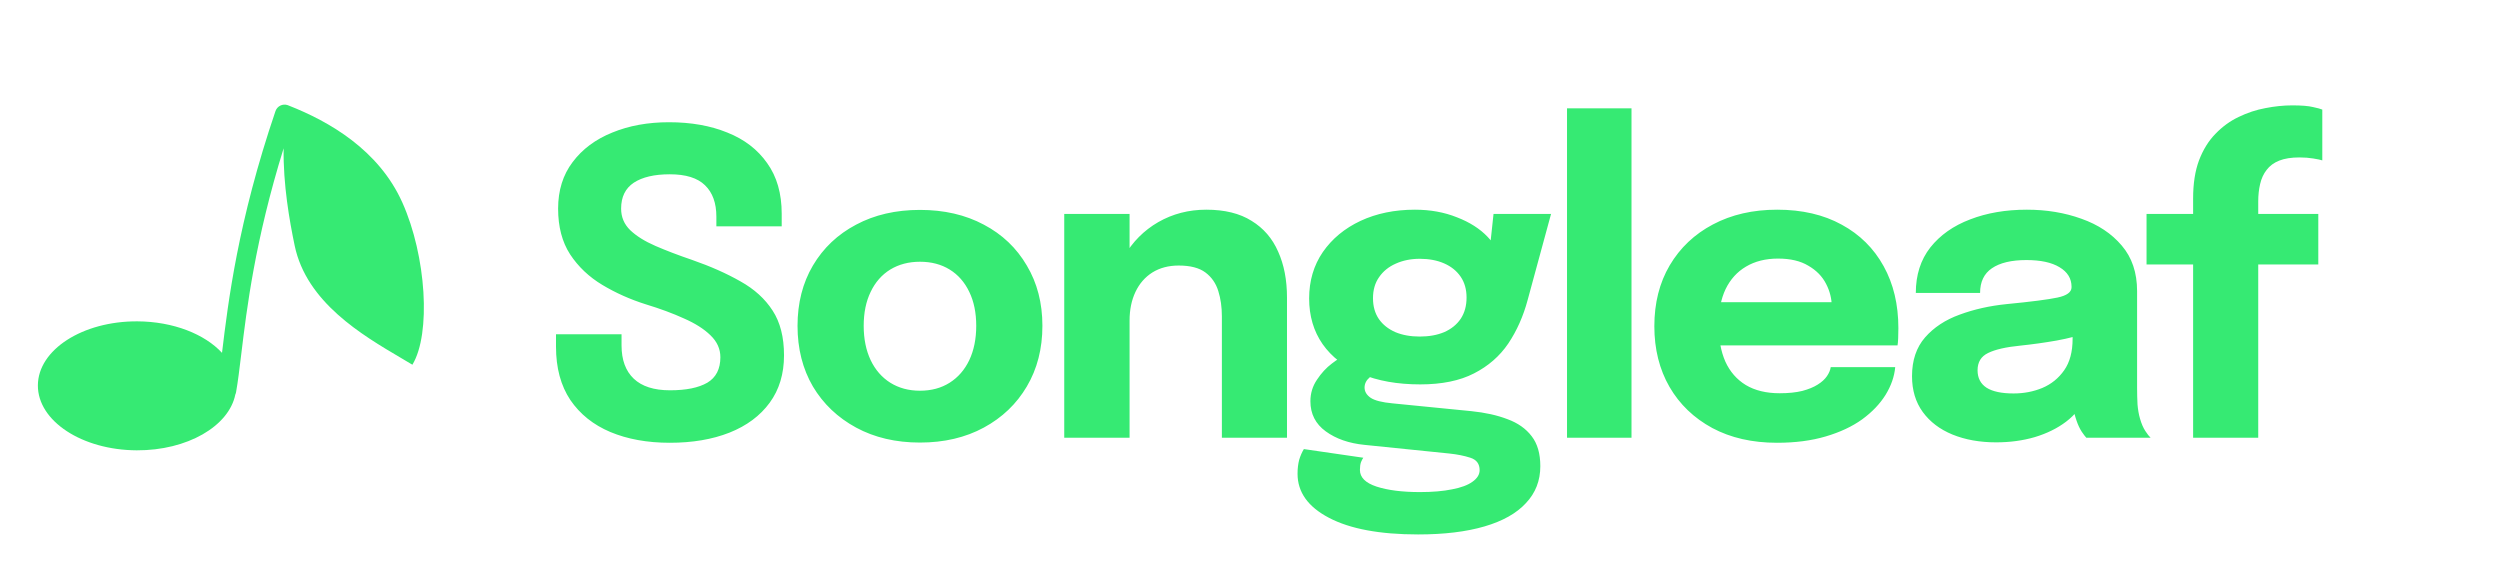
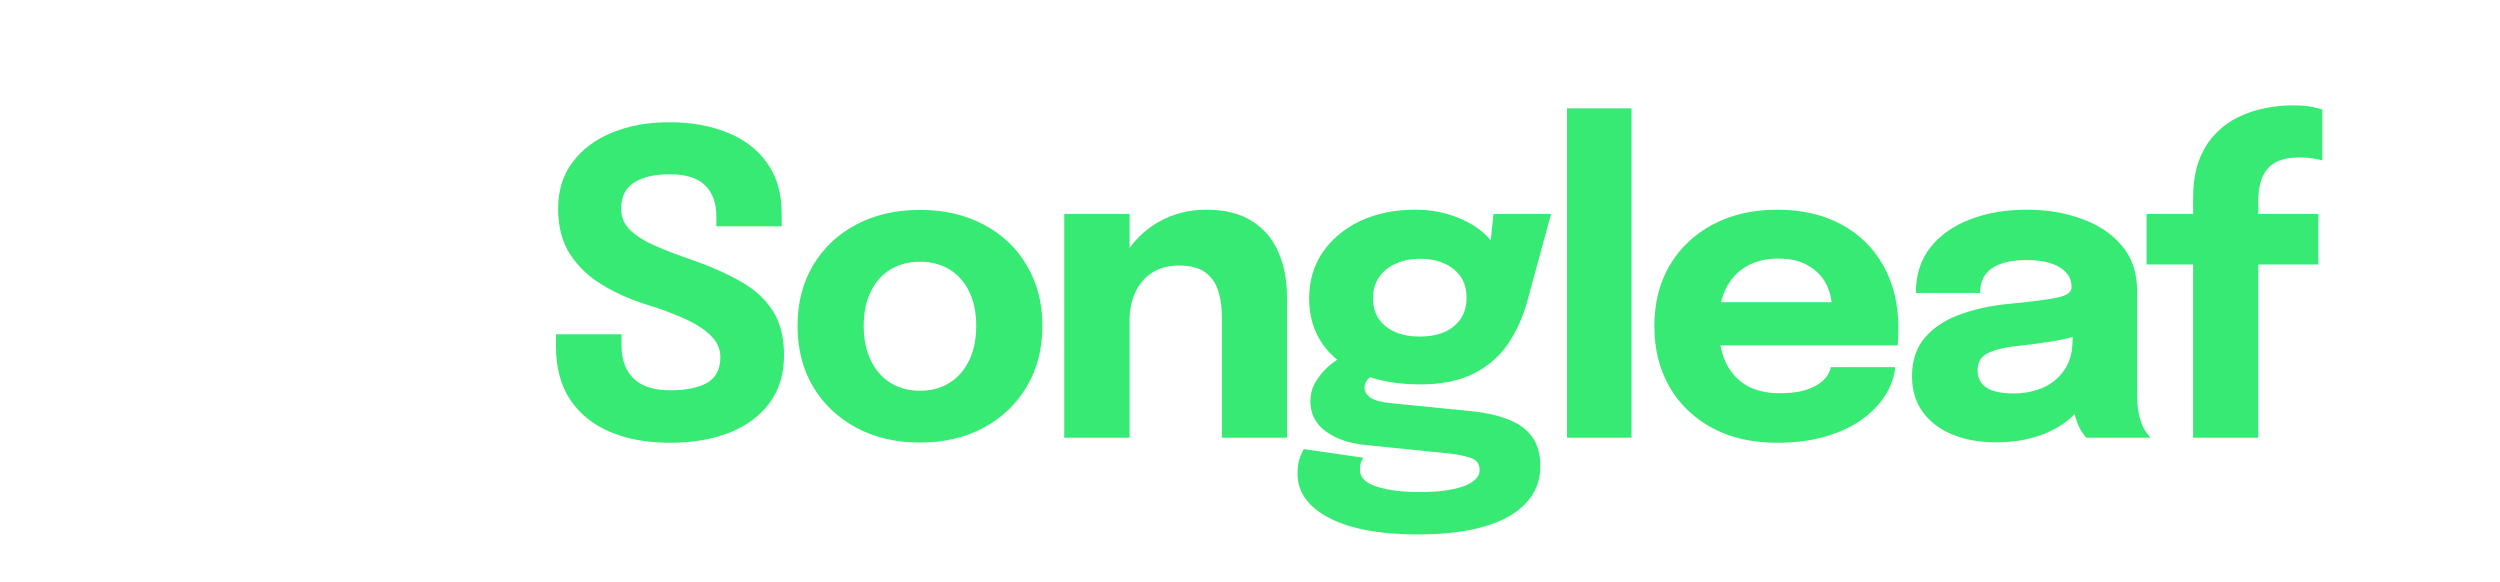
<svg xmlns="http://www.w3.org/2000/svg" width="4158" height="968" viewBox="0 0 4158 968" fill="none">
  <path d="M1114.01 736.412C1076.62 736.412 1043.68 730.453 1015.17 718.536C986.896 706.619 964.698 688.861 948.575 665.26C932.686 641.426 924.741 611.868 924.741 576.584C924.741 572.845 924.741 569.457 924.741 566.419C924.741 563.148 924.741 559.643 924.741 555.904H1033.75C1033.75 559.409 1033.75 562.564 1033.75 565.368C1033.75 567.938 1033.75 570.976 1033.75 574.481C1033.75 598.549 1040.52 617.008 1054.08 629.86C1067.63 642.712 1087.72 649.137 1114.36 649.137C1141.23 649.137 1161.91 644.931 1176.4 636.519C1190.89 627.874 1198.13 613.737 1198.13 594.109C1198.13 580.323 1192.64 568.172 1181.66 557.657C1170.91 547.142 1156.19 537.795 1137.49 529.617C1119.03 521.205 1097.89 513.377 1074.05 506.133C1048.12 497.955 1024.05 487.206 1001.85 473.887C979.653 460.568 961.777 443.628 948.225 423.065C934.906 402.502 928.246 377.149 928.246 347.006C928.246 316.63 936.308 290.81 952.431 269.546C968.554 248.049 990.518 231.692 1018.32 220.476C1046.13 209.026 1077.56 203.301 1112.61 203.301C1149.29 203.301 1181.66 209.026 1209.7 220.476C1237.97 231.692 1260.05 248.633 1275.94 271.298C1292.07 293.73 1300.13 321.77 1300.13 355.418C1300.13 359.157 1300.13 362.662 1300.13 365.934C1300.13 368.971 1300.13 372.476 1300.13 376.448H1191.47C1191.47 373.878 1191.47 371.191 1191.47 368.387C1191.47 365.583 1191.47 362.896 1191.47 360.325C1191.47 337.66 1185.16 320.252 1172.54 308.101C1160.16 295.95 1140.65 289.875 1114.01 289.875C1088.31 289.875 1068.33 294.548 1054.08 303.895C1040.06 313.242 1033.05 327.612 1033.05 347.006C1033.05 361.026 1038.07 372.943 1048.12 382.757C1058.4 392.571 1072.42 401.334 1090.18 409.045C1107.94 416.756 1128.15 424.467 1150.81 432.178C1181.66 442.927 1208.53 454.844 1231.43 467.929C1254.56 480.781 1272.44 497.02 1285.06 516.648C1297.67 536.043 1303.98 560.811 1303.98 590.954C1303.98 621.798 1296.04 648.086 1280.15 669.817C1264.26 691.548 1241.94 708.138 1213.2 719.588C1184.7 730.804 1151.63 736.412 1114.01 736.412ZM1530.09 736.062C1489.9 736.062 1454.5 727.766 1423.89 711.176C1393.28 694.586 1369.32 671.803 1352.03 642.828C1334.98 613.62 1326.45 579.972 1326.45 541.884C1326.45 504.03 1334.98 470.616 1352.03 441.641C1369.32 412.433 1393.28 389.767 1423.89 373.644C1454.5 357.288 1489.9 349.109 1530.09 349.109C1570.28 349.109 1605.68 357.288 1636.29 373.644C1666.9 389.767 1690.73 412.433 1707.79 441.641C1725.08 470.616 1733.73 504.03 1733.73 541.884C1733.73 579.972 1725.08 613.62 1707.79 642.828C1690.73 671.803 1666.9 694.586 1636.29 711.176C1605.68 727.766 1570.28 736.062 1530.09 736.062ZM1530.09 649.838C1549.01 649.838 1565.49 645.399 1579.51 636.519C1593.53 627.64 1604.39 615.139 1612.1 599.016C1619.82 582.659 1623.67 563.615 1623.67 541.884C1623.67 520.153 1619.82 501.343 1612.1 485.454C1604.39 469.331 1593.53 456.947 1579.51 448.301C1565.49 439.655 1549.01 435.332 1530.09 435.332C1511.39 435.332 1494.92 439.655 1480.67 448.301C1466.65 456.947 1455.78 469.331 1448.07 485.454C1440.36 501.343 1436.5 520.153 1436.5 541.884C1436.5 563.615 1440.36 582.659 1448.07 599.016C1455.78 615.139 1466.65 627.64 1480.67 636.519C1494.92 645.399 1511.39 649.838 1530.09 649.838ZM2032.23 728V569.924C2032.23 561.045 2032.23 552.984 2032.23 545.74C2032.23 538.496 2032.23 531.954 2032.23 526.112C2032.23 510.69 2030.24 496.67 2026.27 484.052C2022.3 471.2 2015.17 460.919 2004.89 453.208C1994.61 445.497 1979.77 441.641 1960.38 441.641C1943.55 441.641 1928.95 445.497 1916.56 453.208C1904.41 460.919 1895.07 471.668 1888.52 485.454C1881.98 499.24 1878.71 515.13 1878.71 533.122L1848.57 511.391C1848.57 479.145 1855.58 450.871 1869.6 426.57C1883.62 402.269 1902.54 383.225 1926.38 369.438C1950.44 355.652 1977.08 348.759 2006.29 348.759C2036.9 348.759 2062.02 354.951 2081.65 367.335C2101.51 379.486 2116.23 396.544 2125.81 418.508C2135.63 440.239 2140.53 465.709 2140.53 494.917C2140.53 506.834 2140.53 520.153 2140.53 534.875C2140.53 549.595 2140.53 564.667 2140.53 580.089V728H2032.23ZM1770.05 728V355.769H1878.71V728H1770.05ZM2447.24 683.837C2470.14 686.174 2490.12 690.613 2507.18 697.156C2524.47 703.465 2537.9 712.928 2547.48 725.546C2557.07 737.931 2561.86 754.521 2561.86 775.318C2561.86 799.385 2553.91 819.831 2538.02 836.655C2522.37 853.713 2499.35 866.681 2468.97 875.561C2438.6 884.44 2401.79 888.88 2358.57 888.88C2294.77 888.88 2245.35 879.65 2210.3 861.19C2175.49 842.964 2158.08 818.546 2158.08 787.936C2158.08 779.29 2159.01 771.462 2160.88 764.452C2162.99 757.676 2165.56 751.834 2168.59 746.927L2267.44 761.298C2266.27 762.933 2264.98 765.387 2263.58 768.658C2262.41 772.163 2261.83 776.486 2261.83 781.627C2261.83 794.011 2271.06 803.241 2289.52 809.316C2308.21 815.391 2332.28 818.429 2361.72 818.429C2382.52 818.429 2400.27 816.91 2415 813.873C2429.95 811.069 2441.28 806.863 2448.99 801.255C2456.94 795.647 2460.91 789.221 2460.91 781.977C2460.91 771.462 2455.77 764.569 2445.49 761.298C2435.44 758.026 2423.76 755.69 2410.44 754.288L2269.54 739.917C2243.6 737.347 2222.1 729.869 2205.05 717.485C2187.99 705.101 2179.46 688.393 2179.46 667.363C2179.46 654.278 2183.08 642.361 2190.33 631.612C2197.57 620.63 2205.86 611.634 2215.21 604.624C2224.56 597.38 2232.39 592.824 2238.69 590.954L2294.07 618.994C2289.63 619.695 2284.38 622.499 2278.3 627.406C2272.46 632.313 2269.54 638.038 2269.54 644.581C2269.54 651.124 2272.81 656.732 2279.35 661.405C2286.13 666.078 2298.4 669.233 2316.15 670.868L2447.24 683.837ZM2484.04 355.769H2579.73L2540.83 498.773C2533.58 525.878 2522.83 550.063 2508.58 571.326C2494.33 592.356 2475.28 608.947 2451.45 621.097C2427.85 633.248 2398.05 639.323 2362.07 639.323C2324.22 639.323 2291.39 633.482 2263.58 621.798C2236.01 610.115 2214.74 593.642 2199.79 572.378C2184.83 550.881 2177.36 525.528 2177.36 496.319C2177.36 467.111 2184.95 441.408 2200.14 419.209C2215.56 397.011 2236.47 379.72 2262.88 367.335C2289.52 354.951 2319.66 348.759 2353.31 348.759C2378.78 348.759 2402.03 352.965 2423.06 361.377C2444.32 369.555 2461.38 380.421 2474.23 393.973C2487.32 407.526 2494.09 422.481 2494.56 438.837L2474.58 444.095L2484.04 355.769ZM2361.37 559.76C2376.79 559.76 2390.34 557.306 2402.03 552.399C2413.71 547.259 2422.82 539.898 2429.37 530.318C2435.91 520.504 2439.18 508.704 2439.18 494.917C2439.18 481.365 2435.91 469.798 2429.37 460.218C2422.82 450.638 2413.71 443.277 2402.03 438.136C2390.34 432.996 2376.79 430.425 2361.37 430.425C2346.65 430.425 2333.33 433.113 2321.41 438.487C2309.73 443.628 2300.5 451.105 2293.72 460.919C2286.95 470.499 2283.56 482.183 2283.56 495.969C2283.56 509.522 2286.83 521.088 2293.37 530.668C2299.91 540.015 2309.03 547.259 2320.71 552.399C2332.39 557.306 2345.95 559.76 2361.37 559.76ZM2713.52 180.168V728H2606.27V180.168H2713.52ZM2810.39 574.481V502.628H3057.14L3046.62 520.854C3046.62 518.985 3046.62 517.233 3046.62 515.597C3046.62 513.728 3046.62 511.975 3046.62 510.339C3046.62 497.02 3043.47 484.286 3037.16 472.135C3030.85 459.751 3021.04 449.703 3007.72 441.992C2994.63 434.047 2977.81 430.075 2957.25 430.075C2936.68 430.075 2918.93 434.515 2903.97 443.394C2889.25 452.04 2877.92 464.541 2869.97 480.897C2862.26 497.254 2858.41 516.999 2858.41 540.132C2858.41 563.966 2862.14 584.412 2869.62 601.469C2877.33 618.293 2888.67 631.262 2903.62 640.375C2918.81 649.488 2937.62 654.044 2960.05 654.044C2974.54 654.044 2987.04 652.759 2997.55 650.189C3008.07 647.385 3016.6 643.88 3023.14 639.674C3029.92 635.468 3035.06 630.795 3038.56 625.654C3042.07 620.513 3044.17 615.489 3044.87 610.582H3152.12C3150.72 626.238 3145.35 641.66 3136 656.848C3126.66 671.803 3113.69 685.356 3097.1 697.506C3080.51 709.423 3060.29 718.887 3036.46 725.897C3012.86 732.907 2985.87 736.412 2955.49 736.412C2914.37 736.412 2878.5 728.234 2847.89 711.877C2817.28 695.287 2793.56 672.504 2776.74 643.529C2759.92 614.321 2751.5 580.673 2751.5 542.585C2751.5 504.03 2760.03 470.266 2777.09 441.291C2794.38 412.083 2818.33 389.417 2848.94 373.294C2879.79 356.937 2915.42 348.759 2955.84 348.759C2997.2 348.759 3032.95 357.054 3063.1 373.644C3093.24 390.001 3116.49 413.017 3132.85 442.693C3149.2 472.135 3157.38 506.484 3157.38 545.74C3157.38 551.582 3157.27 557.19 3157.03 562.564C3156.8 567.938 3156.45 571.911 3155.98 574.481H2810.39ZM3319.92 735.711C3292.82 735.711 3268.63 731.388 3247.37 722.742C3226.34 714.097 3209.86 701.596 3197.95 685.239C3186.03 668.882 3180.07 649.021 3180.07 625.654C3180.07 599.25 3187.32 577.752 3201.8 561.162C3216.29 544.572 3235.45 531.954 3259.28 523.308C3283.35 514.429 3309.41 508.587 3337.45 505.783C3378.34 501.811 3406.49 498.189 3421.92 494.917C3437.57 491.646 3445.4 485.921 3445.4 477.743C3445.4 477.509 3445.4 477.276 3445.4 477.042C3445.4 463.256 3438.74 452.39 3425.42 444.445C3412.34 436.501 3393.99 432.528 3370.39 432.528C3345.39 432.528 3326.23 437.085 3312.91 446.198C3299.83 455.077 3293.28 468.747 3293.28 487.206H3186.38C3186.38 457.297 3194.44 432.061 3210.57 411.498C3226.92 390.936 3249 375.397 3276.81 364.882C3304.62 354.133 3336.04 348.759 3371.09 348.759C3403.81 348.759 3434.07 353.783 3461.87 363.83C3489.68 373.644 3512 388.482 3528.82 408.344C3545.88 428.206 3554.41 453.442 3554.41 484.052C3554.41 488.959 3554.41 493.866 3554.41 498.773C3554.41 503.446 3554.41 508.236 3554.41 513.143V644.931C3554.41 654.512 3554.64 663.742 3555.11 672.621C3555.81 681.267 3557.21 689.211 3559.31 696.455C3561.65 704.633 3564.57 711.41 3568.08 716.784C3571.58 722.158 3574.5 725.897 3576.84 728H3469.94C3468.3 726.364 3465.73 722.976 3462.22 717.835C3458.95 712.695 3456.15 706.736 3453.81 699.96C3451.01 691.782 3448.91 683.603 3447.5 675.425C3446.33 667.013 3445.75 657.199 3445.75 645.983L3468.18 661.405C3461.64 676.827 3451.01 690.146 3436.29 701.362C3421.8 712.344 3404.51 720.873 3384.41 726.948C3364.55 732.79 3343.05 735.711 3319.92 735.711ZM3349.01 654.395C3366.07 654.395 3381.96 651.357 3396.68 645.282C3411.64 638.973 3423.79 629.159 3433.13 615.84C3442.48 602.521 3447.15 585.113 3447.15 563.615V526.112L3474.14 552.399C3458.72 558.007 3440.84 562.681 3420.51 566.419C3400.42 569.924 3380.32 572.728 3360.23 574.831C3336.39 577.168 3318.52 581.257 3306.6 587.099C3294.92 592.707 3289.08 602.287 3289.08 615.84C3289.08 628.692 3294.1 638.389 3304.15 644.931C3314.2 651.24 3329.15 654.395 3349.01 654.395ZM3647.59 728V439.889H3570.13V355.769H3647.59V330.182C3647.59 305.414 3650.86 284.267 3657.4 266.742C3664.18 248.983 3673.29 234.262 3684.74 222.579C3696.19 210.662 3709.04 201.315 3723.3 194.539C3737.78 187.529 3752.62 182.622 3767.81 179.818C3783.23 176.78 3798.19 175.261 3812.67 175.261C3828.1 175.261 3839.55 176.196 3847.02 178.065C3854.73 179.701 3859.88 181.103 3862.45 182.271V266.742C3859.64 265.807 3854.62 264.756 3847.37 263.587C3840.36 262.419 3832.77 261.835 3824.59 261.835C3811.04 261.835 3799.82 263.587 3790.94 267.092C3782.06 270.597 3775.05 275.738 3769.91 282.514C3764.77 289.057 3761.15 296.885 3759.05 305.998C3756.95 314.877 3755.89 324.574 3755.89 335.089V355.769H3855.79V439.889H3755.89V728H3647.59Z" fill="#36EA73" />
-   <path fill-rule="evenodd" clip-rule="evenodd" d="M478.462 174.857C479.069 175.063 479.655 175.302 480.22 175.572C547.602 202.023 629.949 249.356 669.165 336.81C709.004 425.653 717.162 554.998 685.901 606.613C679.913 602.994 673.52 599.228 666.833 595.288L666.832 595.288C602.092 557.145 509.763 502.749 490.093 408.479C481.454 367.075 470.851 307.004 471.718 246.648C424.093 400.346 410.512 512.614 401.263 589.068L401.263 589.07L401.263 589.073C398.269 613.821 395.729 634.817 392.635 652.25C392.383 653.674 391.949 655.02 391.362 656.27C380.713 708.943 311.27 749.363 227.388 748.972C136.323 748.546 62.724 700.182 63.001 640.948C63.277 581.713 137.324 534.038 228.389 534.464C288.211 534.743 340.496 555.71 369.252 586.856C379.43 502.472 395.54 368.952 458.162 184.852C461.007 176.486 470.096 172.011 478.462 174.857Z" fill="#36EA73" />
</svg>